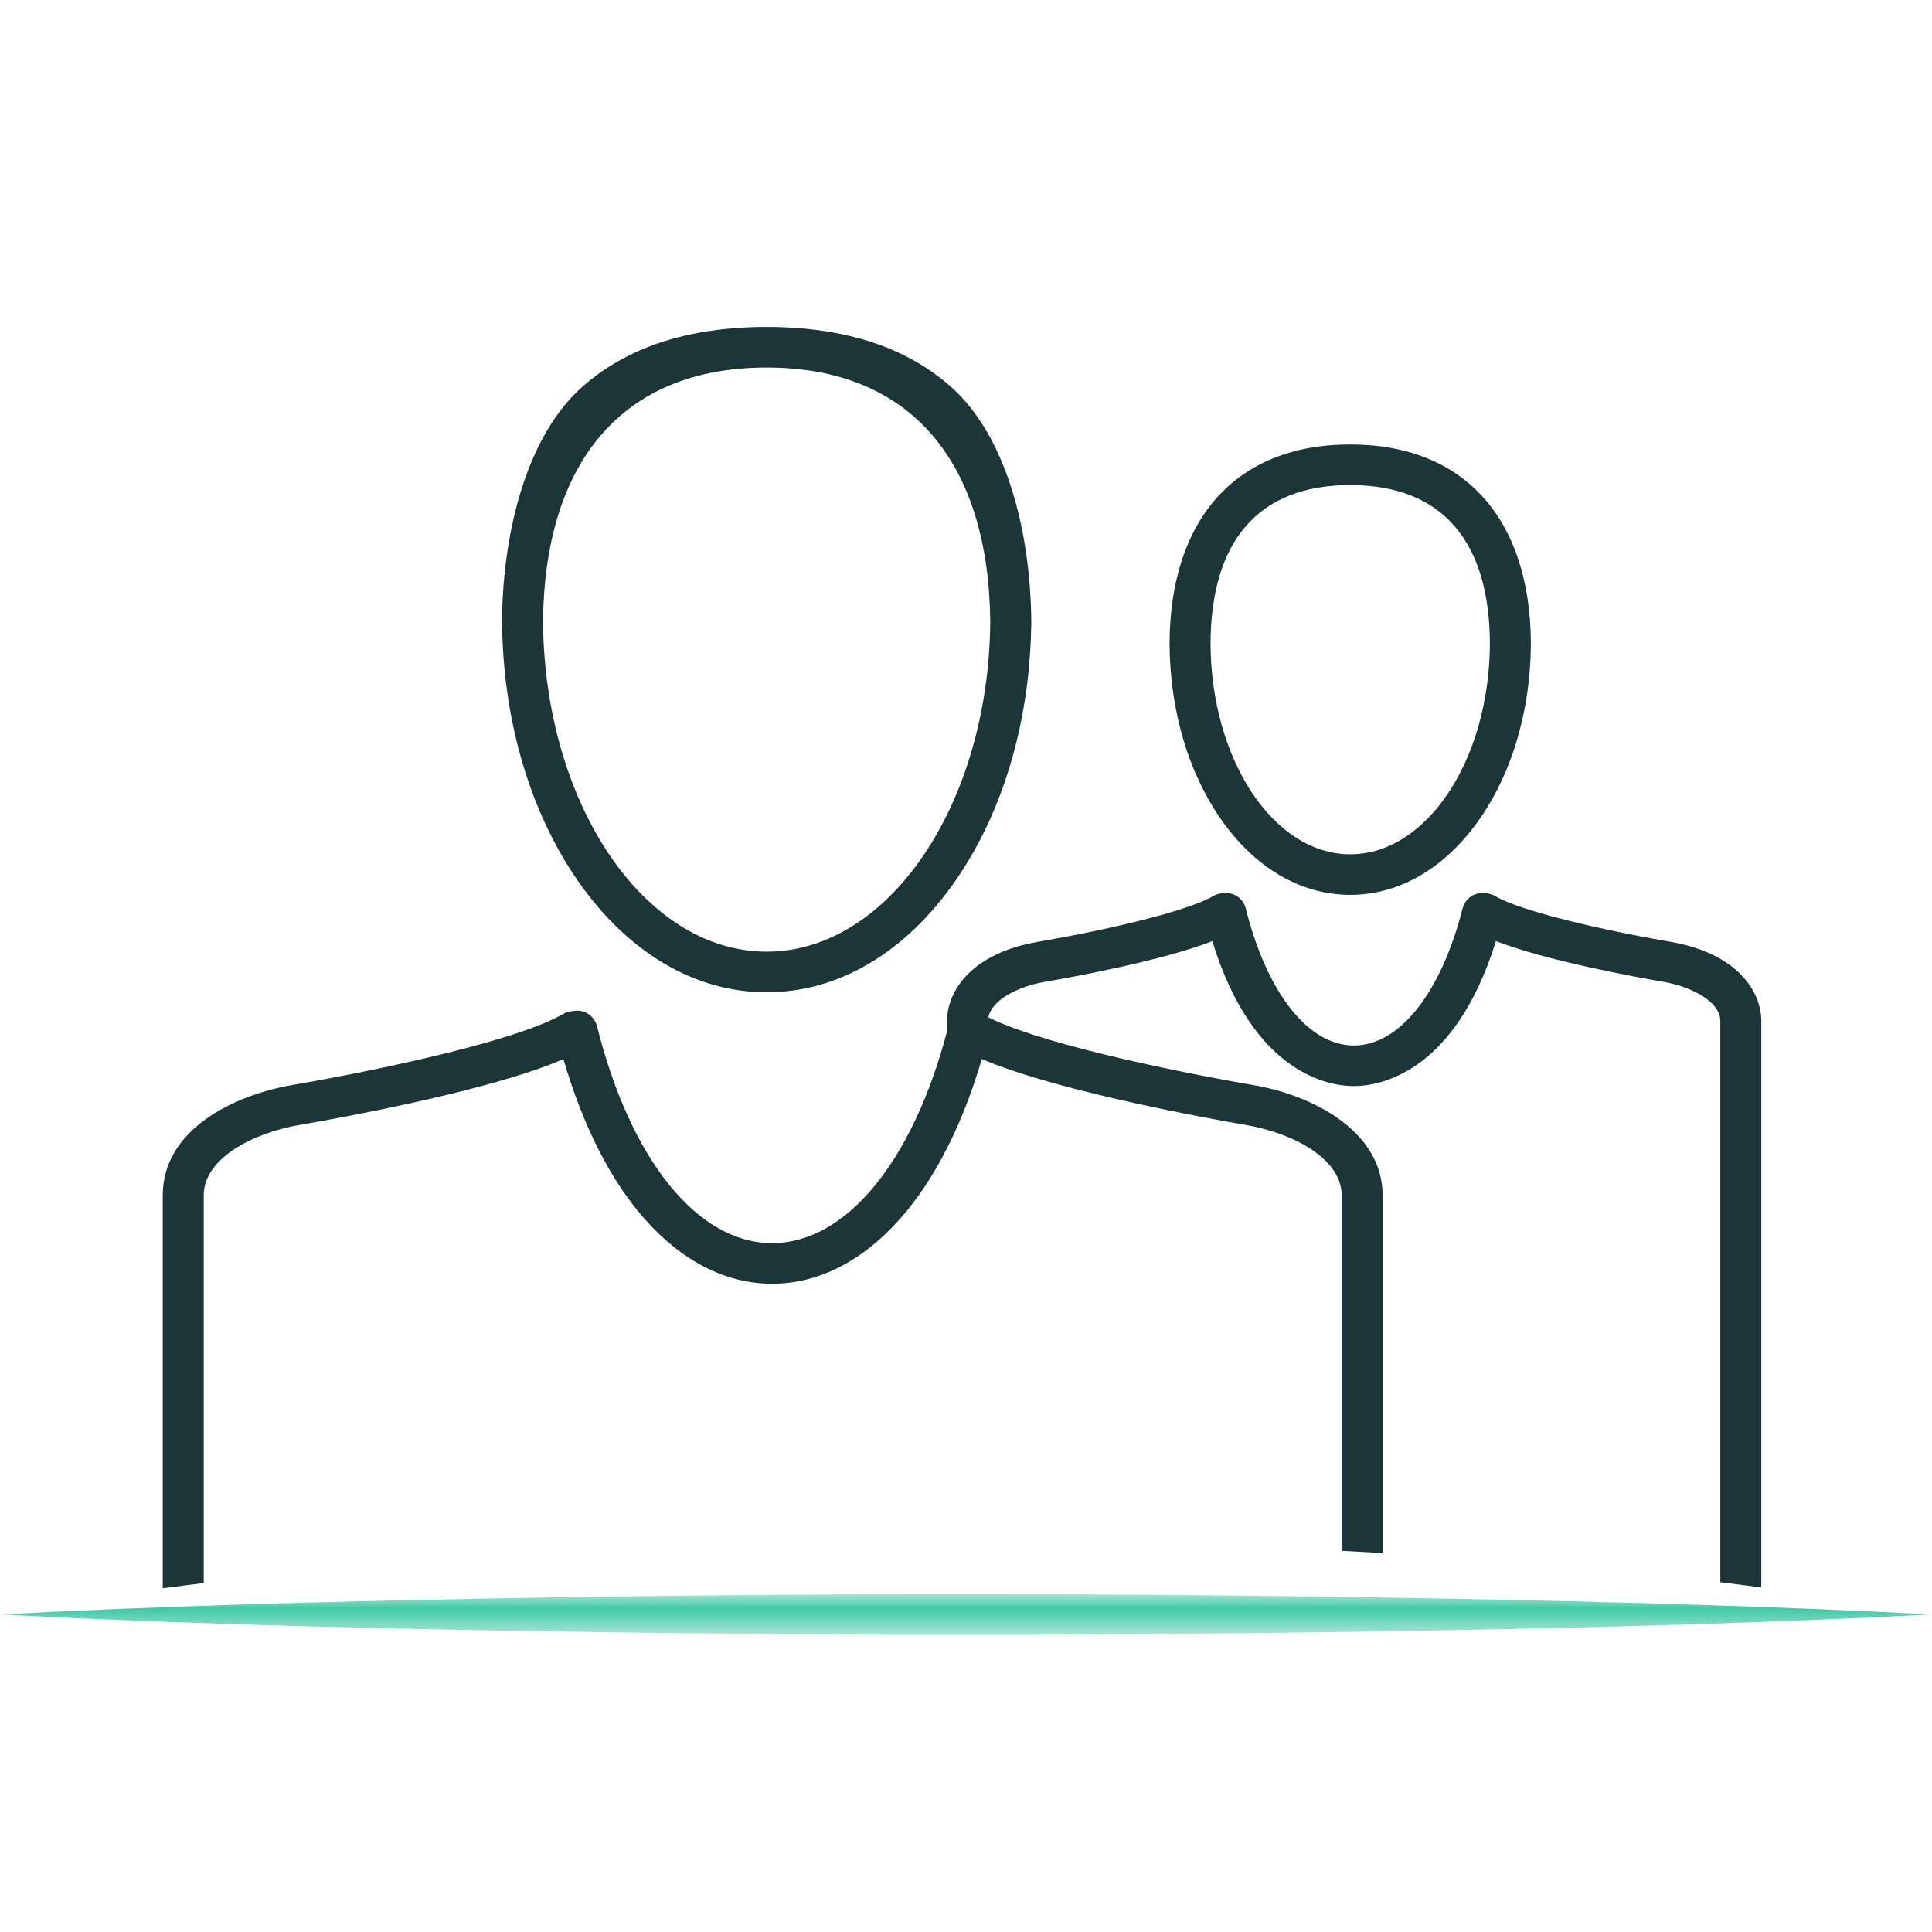
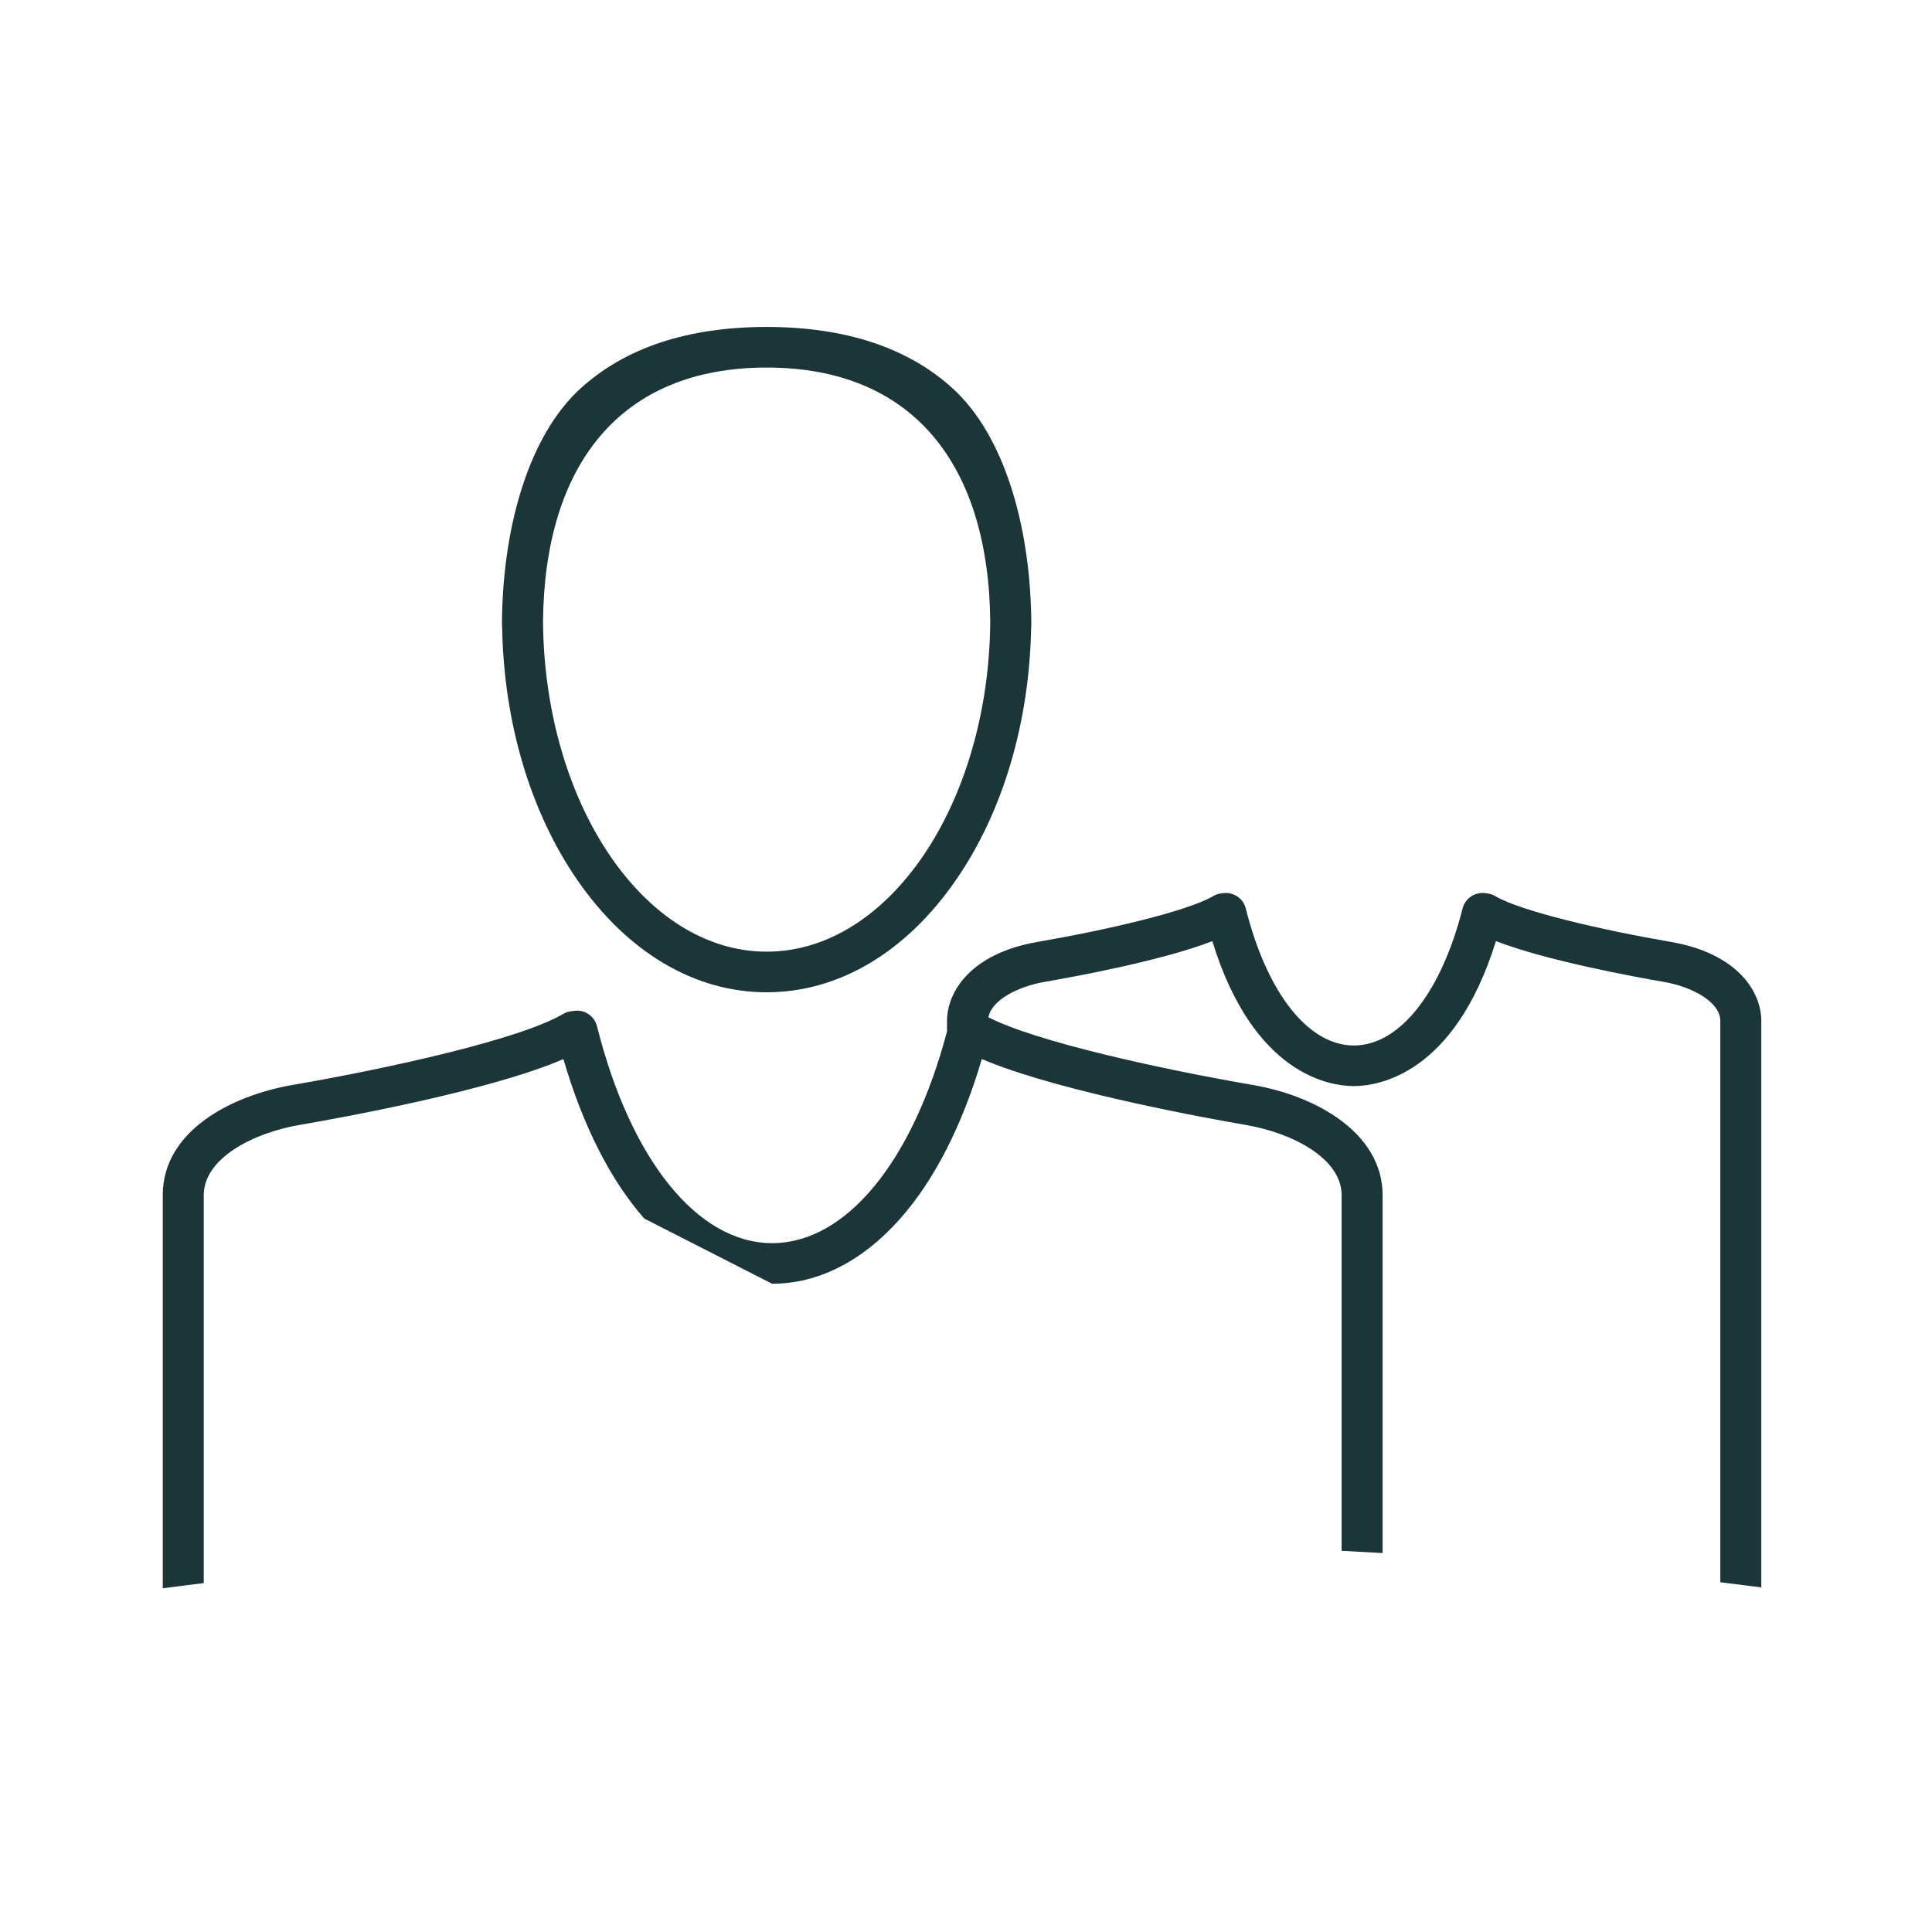
<svg xmlns="http://www.w3.org/2000/svg" xmlns:xlink="http://www.w3.org/1999/xlink" width="65px" height="65px" viewBox="0 0 65 65" version="1.1">
  <title>icon_vb_community</title>
  <defs>
-     <polygon id="path-1" points="0 0 65 0 65 1.366 0 1.366" />
-   </defs>
+     </defs>
  <g id="icon_vb_community" stroke="none" stroke-width="1" fill="none" fill-rule="evenodd">
    <g id="Group-10" transform="translate(0, 11)">
-       <path d="M45.427,17.742 C42.847,17.742 40.742,14.558 40.727,10.642 C40.743,7.27 42.28,5.32 45.427,5.32 C48.576,5.32 50.113,7.274 50.126,10.652 C50.108,14.564 48.004,17.742 45.427,17.742 M51.505,10.653 C51.505,10.644 51.505,10.636 51.505,10.628 C51.505,10.624 51.504,10.621 51.504,10.617 C51.478,6.52 49.322,3.954 45.427,3.954 C41.53,3.954 39.374,6.521 39.349,10.621 C39.349,10.624 39.348,10.626 39.348,10.628 C39.348,10.633 39.348,10.639 39.348,10.644 C39.348,10.651 39.348,10.659 39.348,10.666 C39.348,10.676 39.349,10.684 39.349,10.693 C39.366,12.889 39.969,14.959 41.053,16.527 C42.202,18.191 43.756,19.107 45.427,19.107 C47.098,19.107 48.651,18.191 49.801,16.527 C50.886,14.957 51.489,12.883 51.504,10.683 C51.504,10.677 51.505,10.672 51.505,10.666 C51.505,10.662 51.505,10.657 51.505,10.653" id="Fill-1" fill="#1B3538" />
      <path d="M25.793,21.018 C21.678,21.018 18.318,16.044 18.269,9.911 C18.32,4.653 20.85,1.366 25.793,1.366 C30.739,1.366 33.269,4.659 33.316,9.924 C33.263,16.051 29.904,21.018 25.793,21.018 M34.696,9.9 C34.696,9.872 34.697,9.844 34.697,9.816 C34.697,9.806 34.695,9.797 34.695,9.787 C34.644,6.612 33.759,3.628 32.061,2.076 C30.553,0.698 28.445,0 25.793,0 C23.141,0 21.032,0.698 19.524,2.076 C17.825,3.629 16.94,6.615 16.89,9.792 C16.89,9.8 16.888,9.808 16.888,9.816 C16.888,9.839 16.889,9.862 16.889,9.886 C16.889,9.935 16.888,9.984 16.888,10.034 C16.888,10.063 16.89,10.086 16.894,10.107 C16.952,13.312 17.844,16.32 19.423,18.607 C21.106,21.042 23.368,22.384 25.793,22.384 C28.217,22.384 30.479,21.042 32.162,18.607 C33.742,16.32 34.634,13.31 34.692,10.105 C34.695,10.085 34.697,10.061 34.697,10.034 C34.697,9.989 34.696,9.945 34.696,9.9" id="Fill-3" fill="#1B3538" />
-       <path d="M6.855,42.261 L6.855,29.209 C6.855,27.969 8.519,27.116 10.064,26.85 C11.632,26.58 16.528,25.682 18.956,24.632 C19.603,26.858 20.535,28.702 21.677,29.998 C22.935,31.429 24.42,32.187 25.969,32.19 L25.977,32.19 C27.527,32.19 29.015,31.435 30.282,30.005 C30.865,29.348 31.396,28.549 31.862,27.63 C32.315,26.737 32.708,25.73 33.032,24.63 C33.1,24.658 33.169,24.687 33.241,24.716 C35.834,25.766 40.838,26.663 41.927,26.85 C43.473,27.116 45.137,27.969 45.137,29.209 L45.137,41.176 C45.596,41.199 46.056,41.223 46.516,41.25 L46.516,29.209 C46.516,28.195 45.982,27.291 44.974,26.595 C44.221,26.074 43.223,25.688 42.163,25.505 C39.008,24.96 34.877,24.052 33.253,23.226 C33.365,22.637 34.262,22.186 35.15,22.033 C36.133,21.864 39.099,21.32 40.788,20.664 C42.171,25.168 44.751,25.538 45.541,25.54 L45.546,25.54 C46.346,25.54 48.929,25.17 50.329,20.662 C52.018,21.319 54.986,21.864 55.97,22.033 C56.919,22.197 57.878,22.701 57.878,23.35 L57.878,42.233 C58.338,42.289 58.798,42.346 59.257,42.406 L59.257,23.35 C59.257,22.364 58.459,21.076 56.206,20.688 C53.892,20.29 51.17,19.659 50.306,19.149 C50.226,19.101 50.136,19.071 50.044,19.059 L49.968,19.049 C49.621,19.004 49.294,19.223 49.209,19.559 C48.485,22.406 47.082,24.175 45.548,24.175 L45.544,24.175 C44.014,24.171 42.623,22.404 41.912,19.562 C41.828,19.224 41.5,19.004 41.152,19.049 L41.076,19.059 C40.984,19.071 40.894,19.101 40.814,19.149 C39.95,19.659 37.228,20.29 34.914,20.688 C32.661,21.076 31.862,22.364 31.862,23.35 L31.862,23.697 C30.701,28.1 28.456,30.824 25.977,30.824 L25.972,30.824 C23.466,30.819 21.211,28.02 20.084,23.521 C19.999,23.183 19.672,22.962 19.324,23.009 L19.209,23.023 C19.115,23.036 19.027,23.066 18.945,23.114 C17.496,23.967 13.128,24.935 9.829,25.505 C7.821,25.852 5.476,27.029 5.476,29.209 L5.476,42.437 C5.935,42.376 6.395,42.317 6.855,42.261" id="Fill-5" fill="#1B3538" />
+       <path d="M6.855,42.261 L6.855,29.209 C6.855,27.969 8.519,27.116 10.064,26.85 C11.632,26.58 16.528,25.682 18.956,24.632 C19.603,26.858 20.535,28.702 21.677,29.998 L25.977,32.19 C27.527,32.19 29.015,31.435 30.282,30.005 C30.865,29.348 31.396,28.549 31.862,27.63 C32.315,26.737 32.708,25.73 33.032,24.63 C33.1,24.658 33.169,24.687 33.241,24.716 C35.834,25.766 40.838,26.663 41.927,26.85 C43.473,27.116 45.137,27.969 45.137,29.209 L45.137,41.176 C45.596,41.199 46.056,41.223 46.516,41.25 L46.516,29.209 C46.516,28.195 45.982,27.291 44.974,26.595 C44.221,26.074 43.223,25.688 42.163,25.505 C39.008,24.96 34.877,24.052 33.253,23.226 C33.365,22.637 34.262,22.186 35.15,22.033 C36.133,21.864 39.099,21.32 40.788,20.664 C42.171,25.168 44.751,25.538 45.541,25.54 L45.546,25.54 C46.346,25.54 48.929,25.17 50.329,20.662 C52.018,21.319 54.986,21.864 55.97,22.033 C56.919,22.197 57.878,22.701 57.878,23.35 L57.878,42.233 C58.338,42.289 58.798,42.346 59.257,42.406 L59.257,23.35 C59.257,22.364 58.459,21.076 56.206,20.688 C53.892,20.29 51.17,19.659 50.306,19.149 C50.226,19.101 50.136,19.071 50.044,19.059 L49.968,19.049 C49.621,19.004 49.294,19.223 49.209,19.559 C48.485,22.406 47.082,24.175 45.548,24.175 L45.544,24.175 C44.014,24.171 42.623,22.404 41.912,19.562 C41.828,19.224 41.5,19.004 41.152,19.049 L41.076,19.059 C40.984,19.071 40.894,19.101 40.814,19.149 C39.95,19.659 37.228,20.29 34.914,20.688 C32.661,21.076 31.862,22.364 31.862,23.35 L31.862,23.697 C30.701,28.1 28.456,30.824 25.977,30.824 L25.972,30.824 C23.466,30.819 21.211,28.02 20.084,23.521 C19.999,23.183 19.672,22.962 19.324,23.009 L19.209,23.023 C19.115,23.036 19.027,23.066 18.945,23.114 C17.496,23.967 13.128,24.935 9.829,25.505 C7.821,25.852 5.476,27.029 5.476,29.209 L5.476,42.437 C5.935,42.376 6.395,42.317 6.855,42.261" id="Fill-5" fill="#1B3538" />
      <g id="Group-9" transform="translate(0, 42.634)">
        <mask id="mask-2" fill="white">
          <use xlink:href="#path-1" />
        </mask>
        <g id="Clip-8" />
-         <path d="M65,0.683 C59.583,0.965 54.167,1.113 48.75,1.213 C43.333,1.313 37.917,1.366 32.5,1.365 C27.083,1.369 21.667,1.315 16.25,1.216 C10.833,1.116 5.417,0.967 -1.30000026e-05,0.683 C5.417,0.399 10.833,0.25 16.25,0.15 C21.667,0.051 27.083,-0.003 32.5,0 C37.917,-0.001 43.333,0.052 48.75,0.152 C54.167,0.252 59.583,0.4 65,0.683" id="Fill-7" fill="#41C9A6" mask="url(#mask-2)" />
      </g>
    </g>
  </g>
</svg>